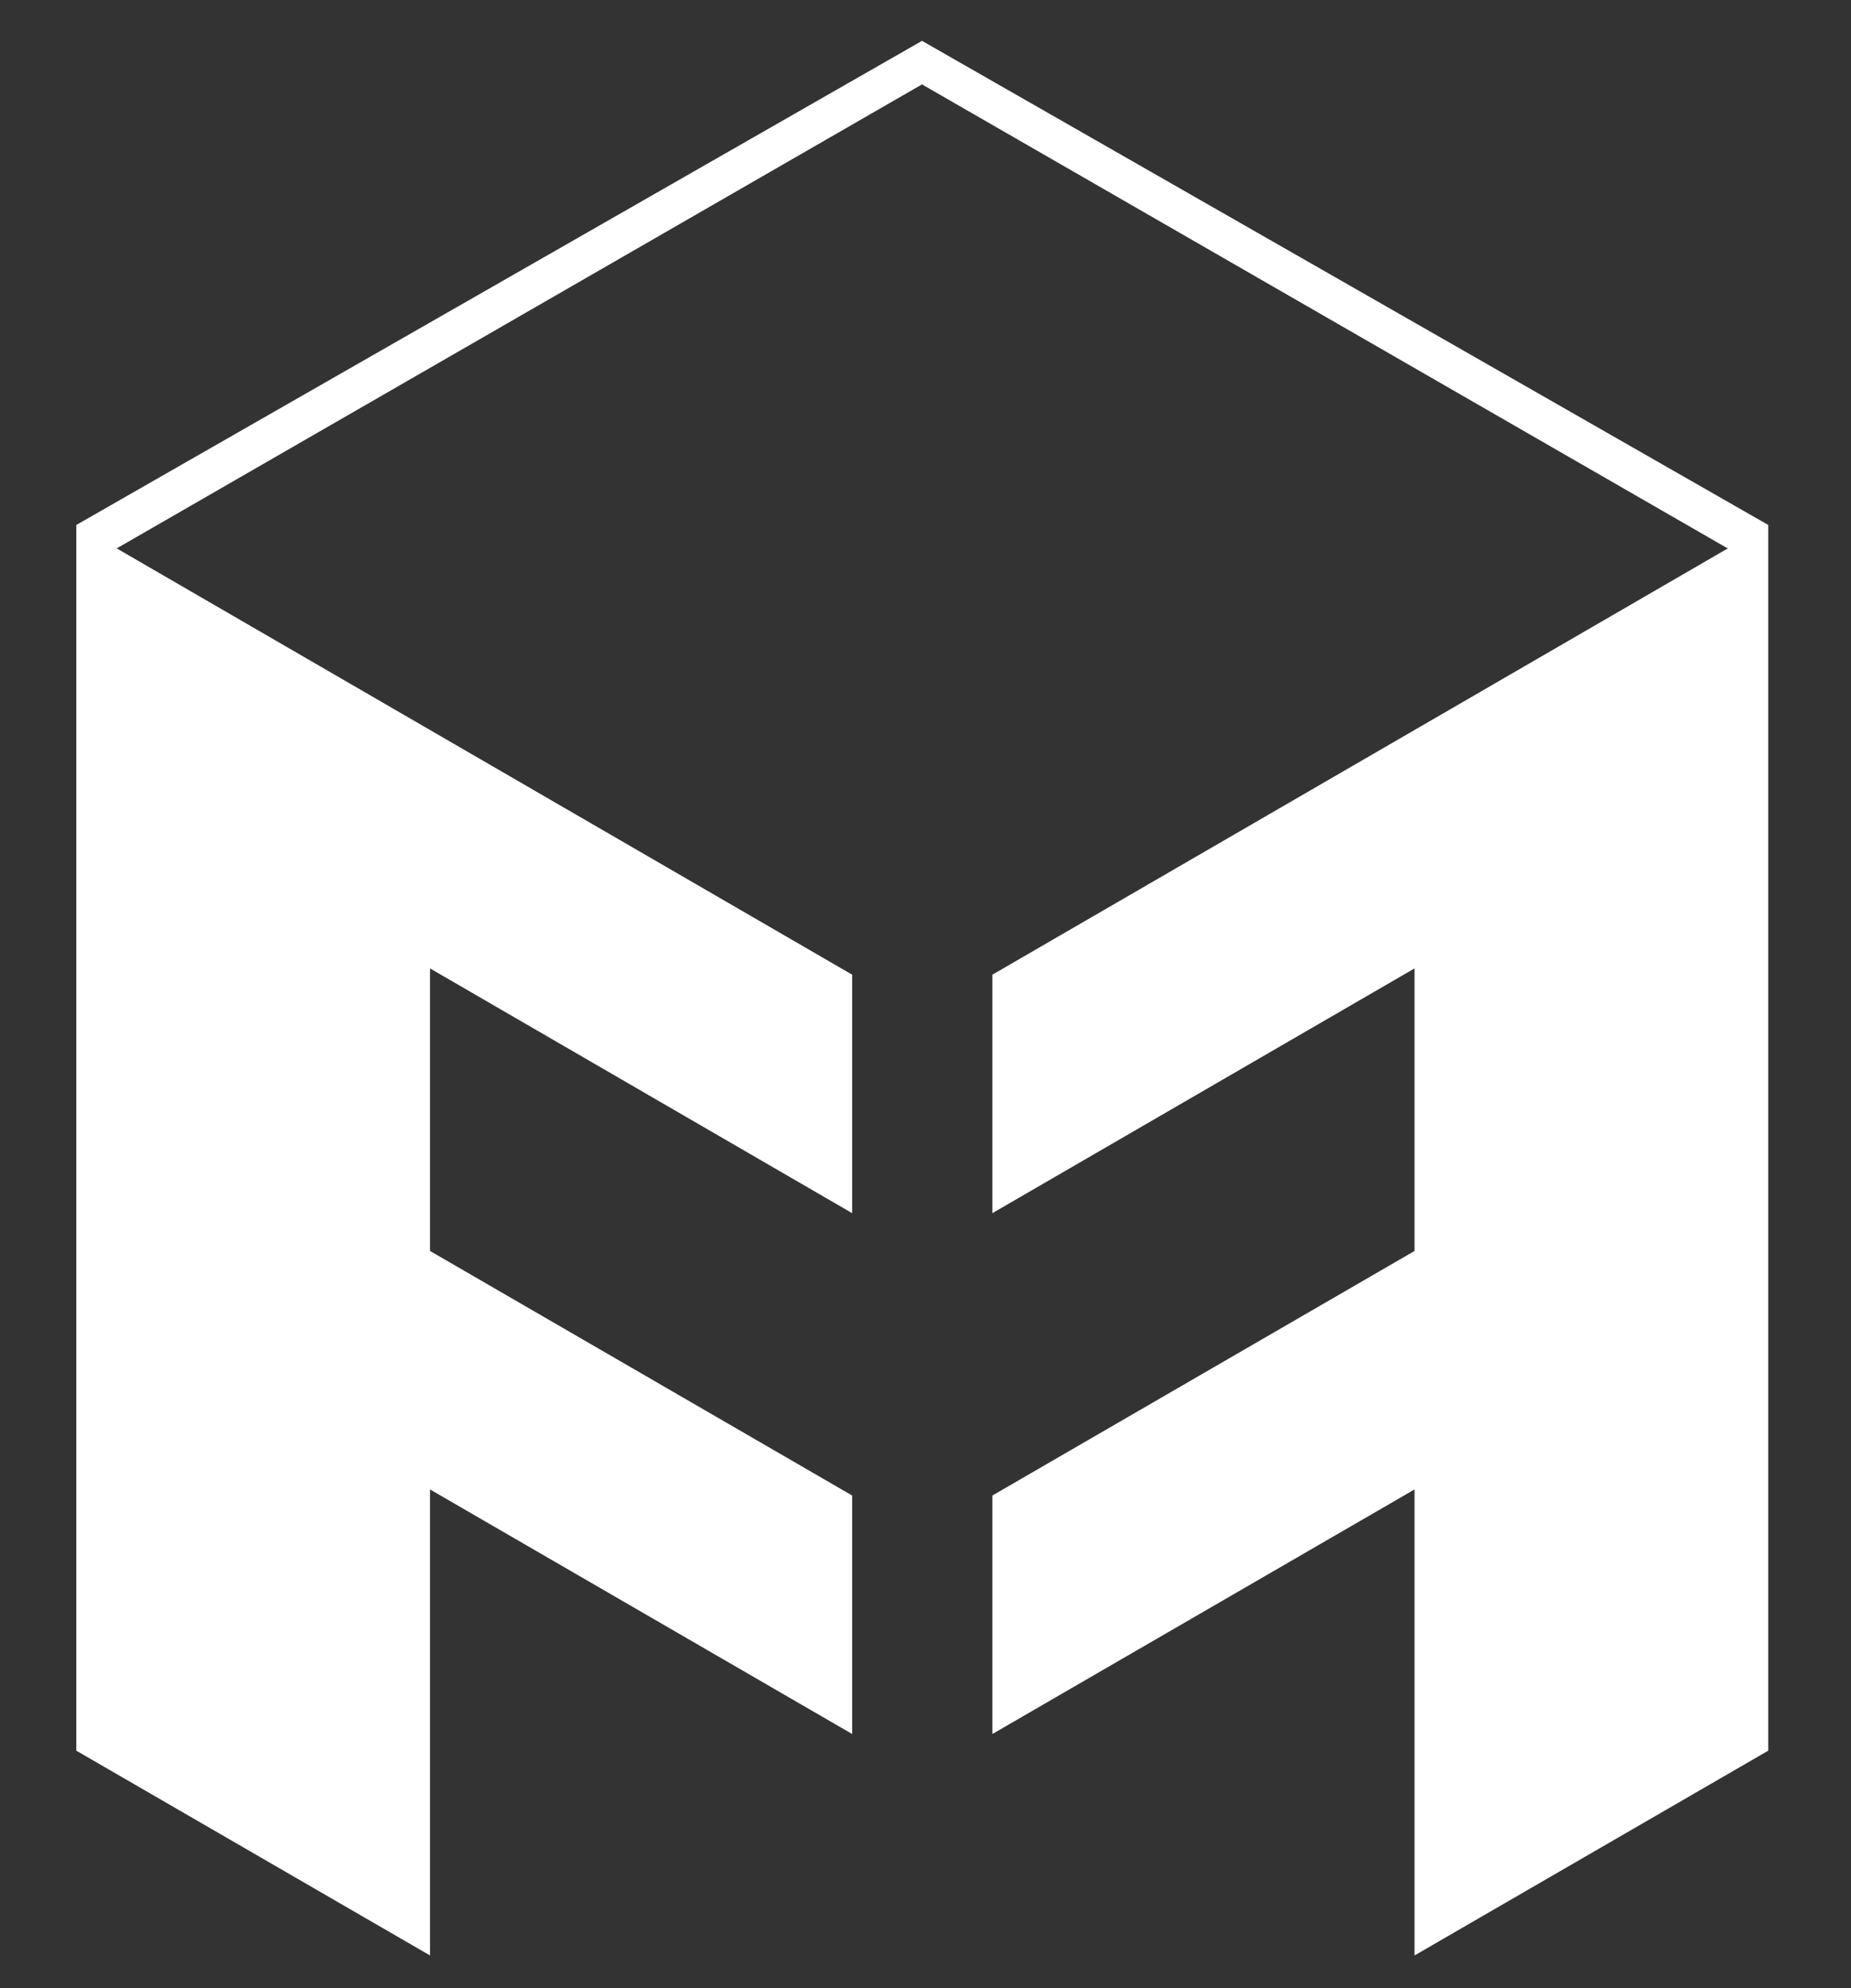
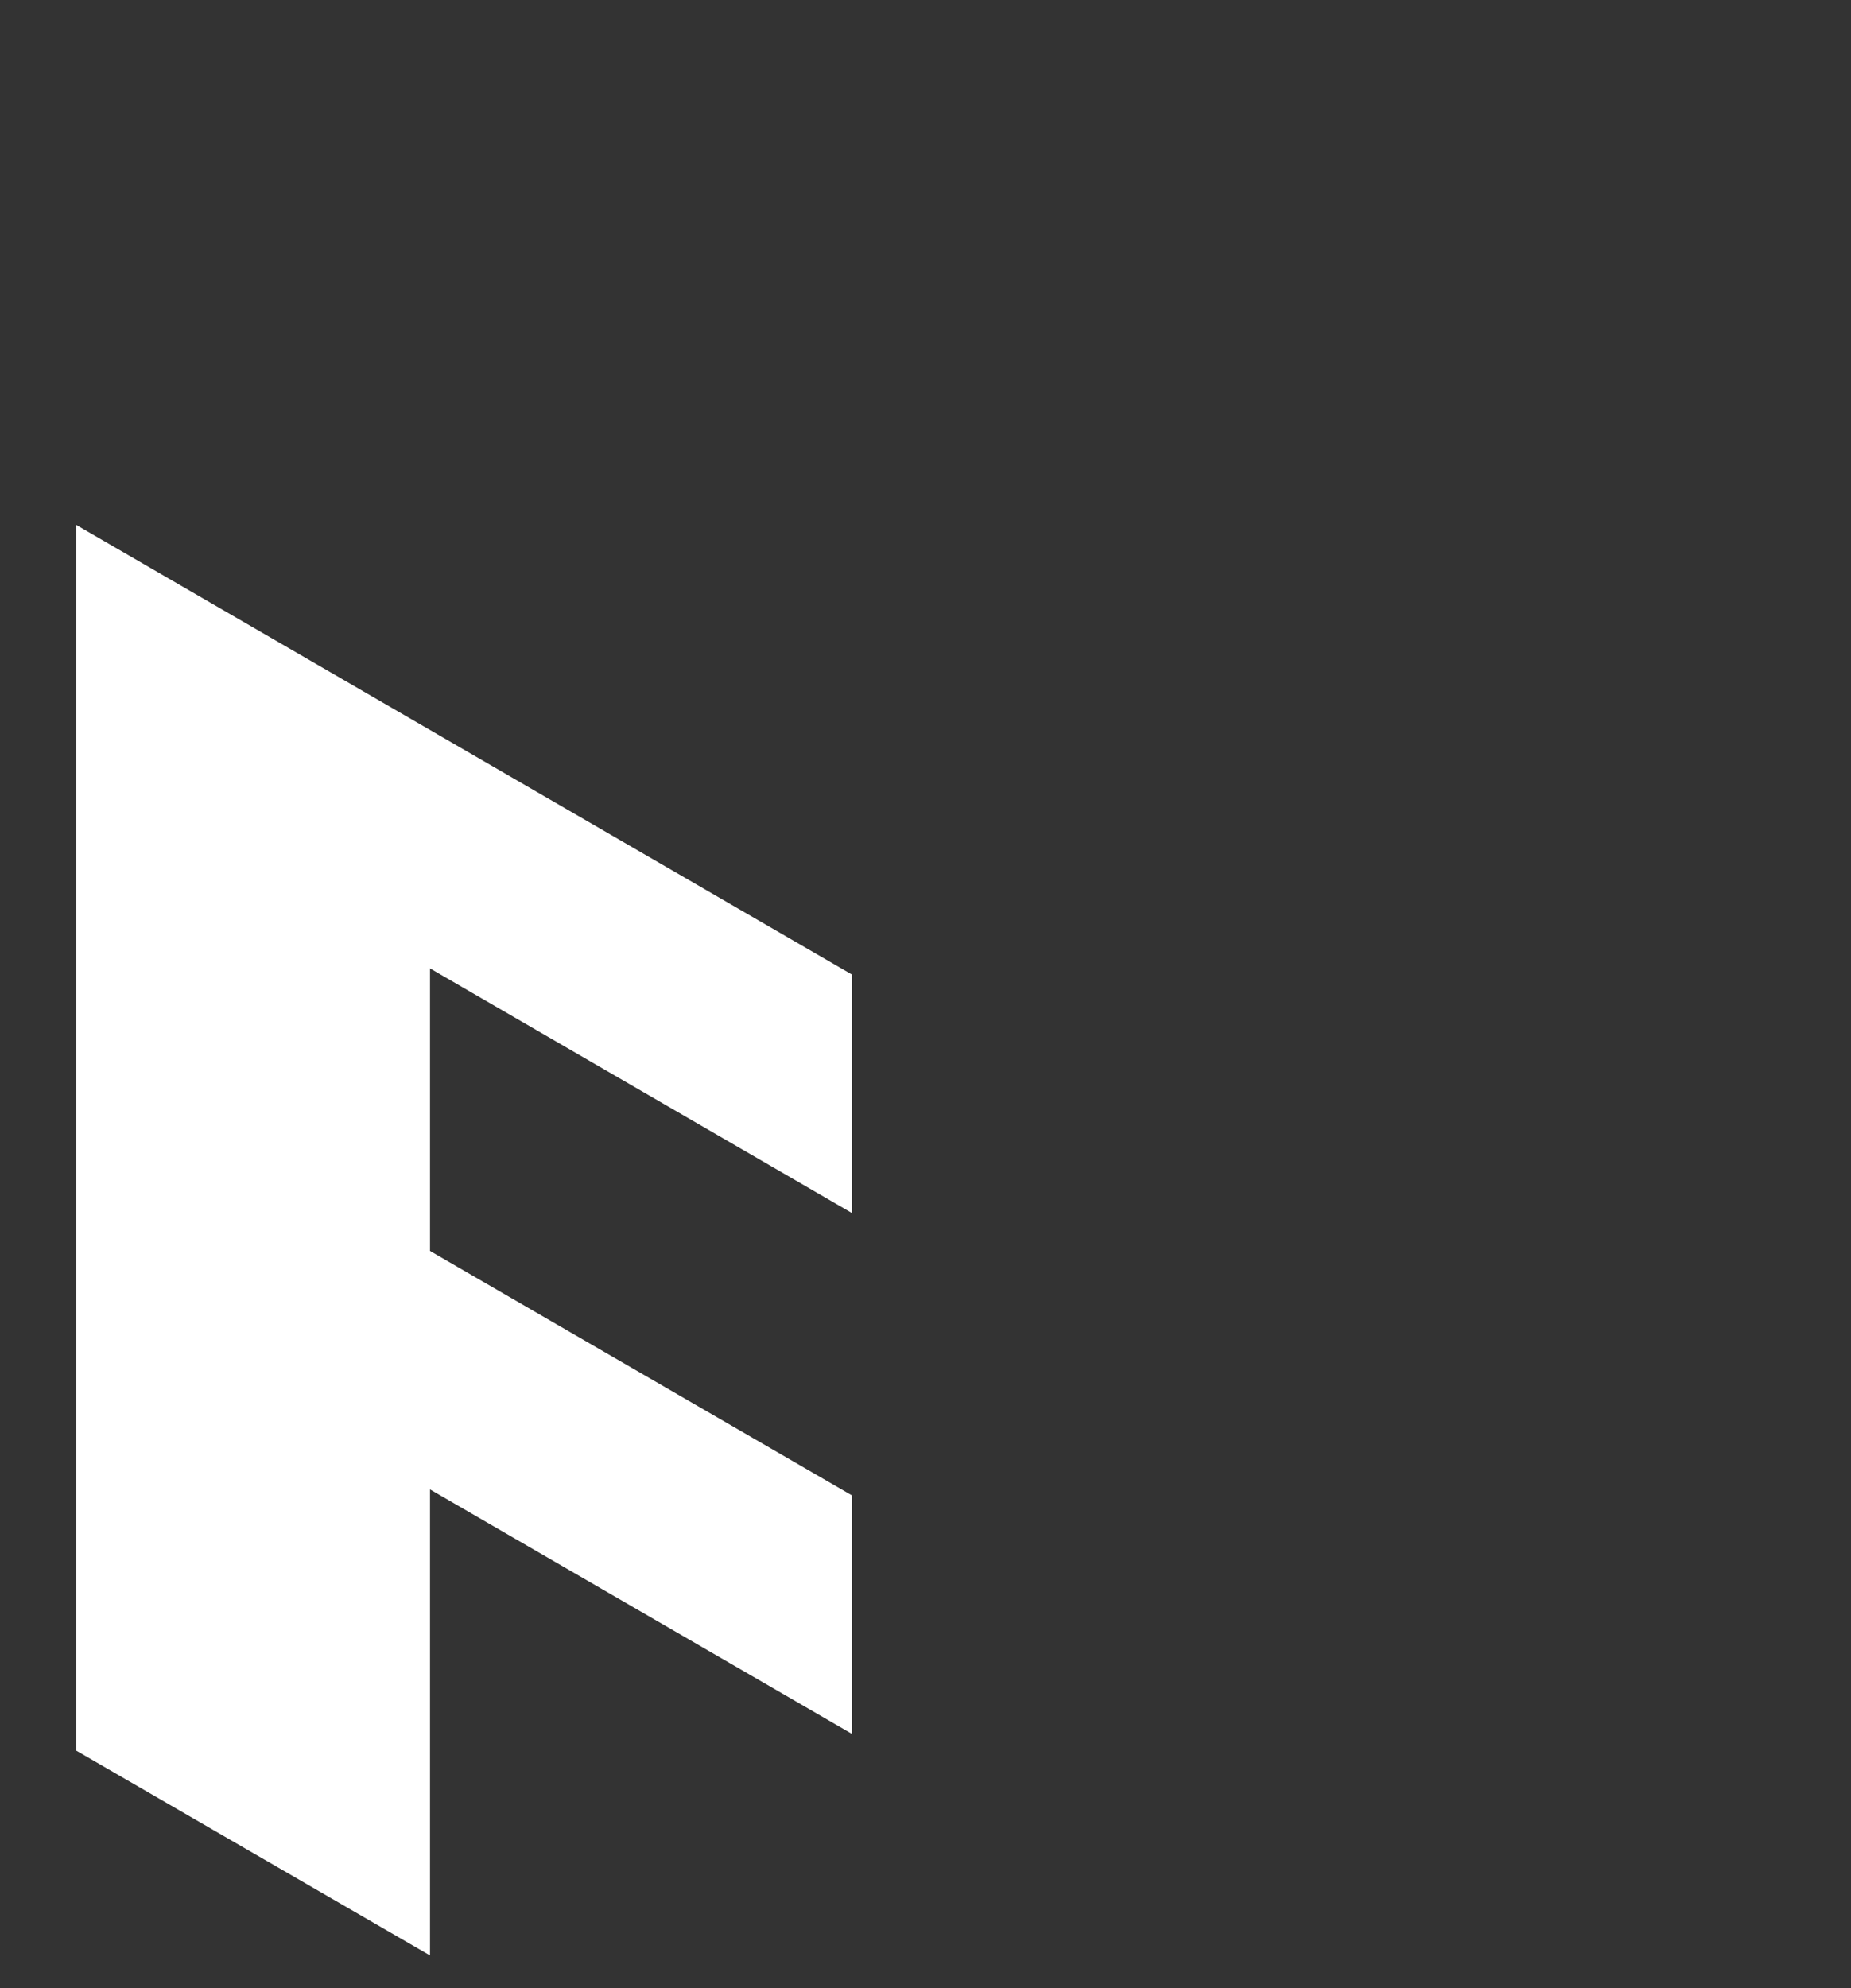
<svg xmlns="http://www.w3.org/2000/svg" id="Capa_1" data-name="Capa 1" viewBox="0 0 103.35 110.97">
  <rect x="0" y="0" width="103.35" height="110.97" fill="#333333" stroke="none" />
  <defs>
    <style>      .cls-1 {        fill: #fff;      }    </style>
  </defs>
-   <polyline class="cls-1" points="6.13 30.83 51.48 4.71 96.59 30.68 98.73 29.3 51.48 2.28 4.26 29.3" />
-   <polygon class="cls-1" points="55.41 54.4 55.41 67.71 78.98 54.05 78.98 69.82 55.41 83.47 55.41 96.78 78.98 83.13 78.98 109.14 98.73 97.71 98.73 71.69 98.73 58.38 98.73 42.61 98.73 29.39 98.73 29.3 55.41 54.4" />
  <polygon class="cls-1" points="47.58 67.71 47.58 54.4 4.26 29.3 4.26 29.39 4.26 42.61 4.26 58.38 4.26 71.69 4.26 97.71 24.01 109.14 24.01 83.13 47.58 96.78 47.58 83.47 24.01 69.82 24.01 54.05 47.58 67.71" />
</svg>